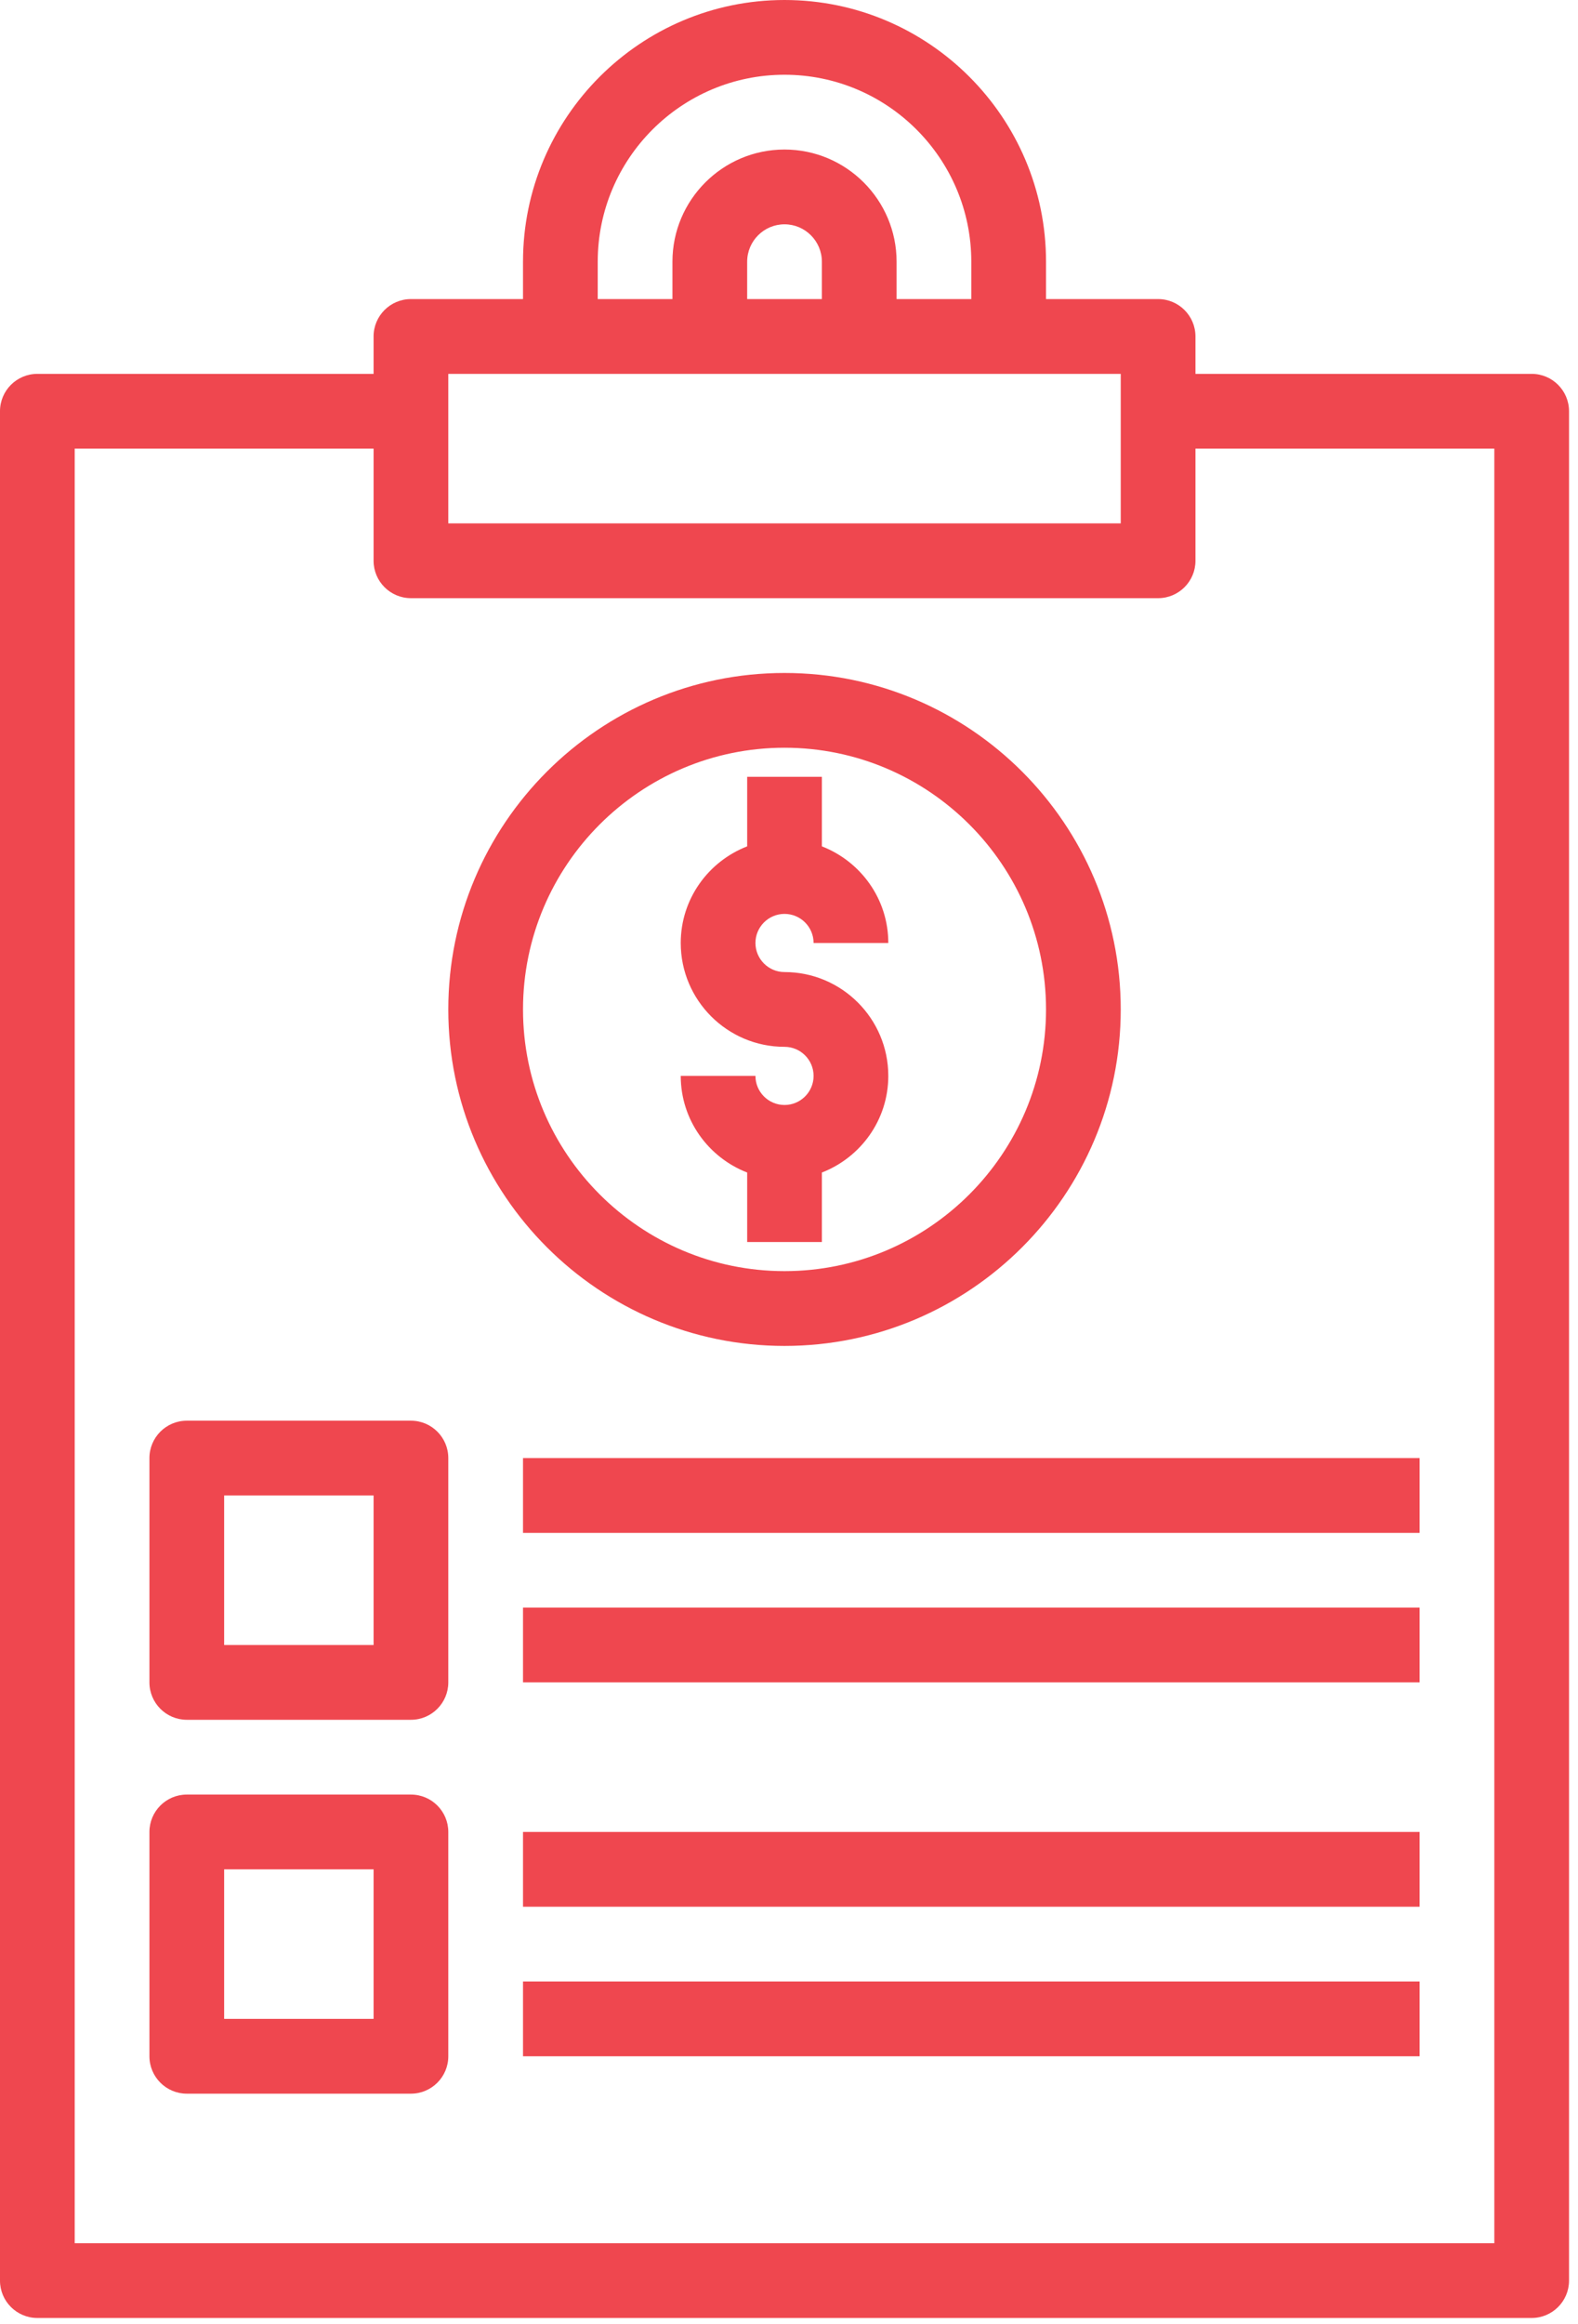
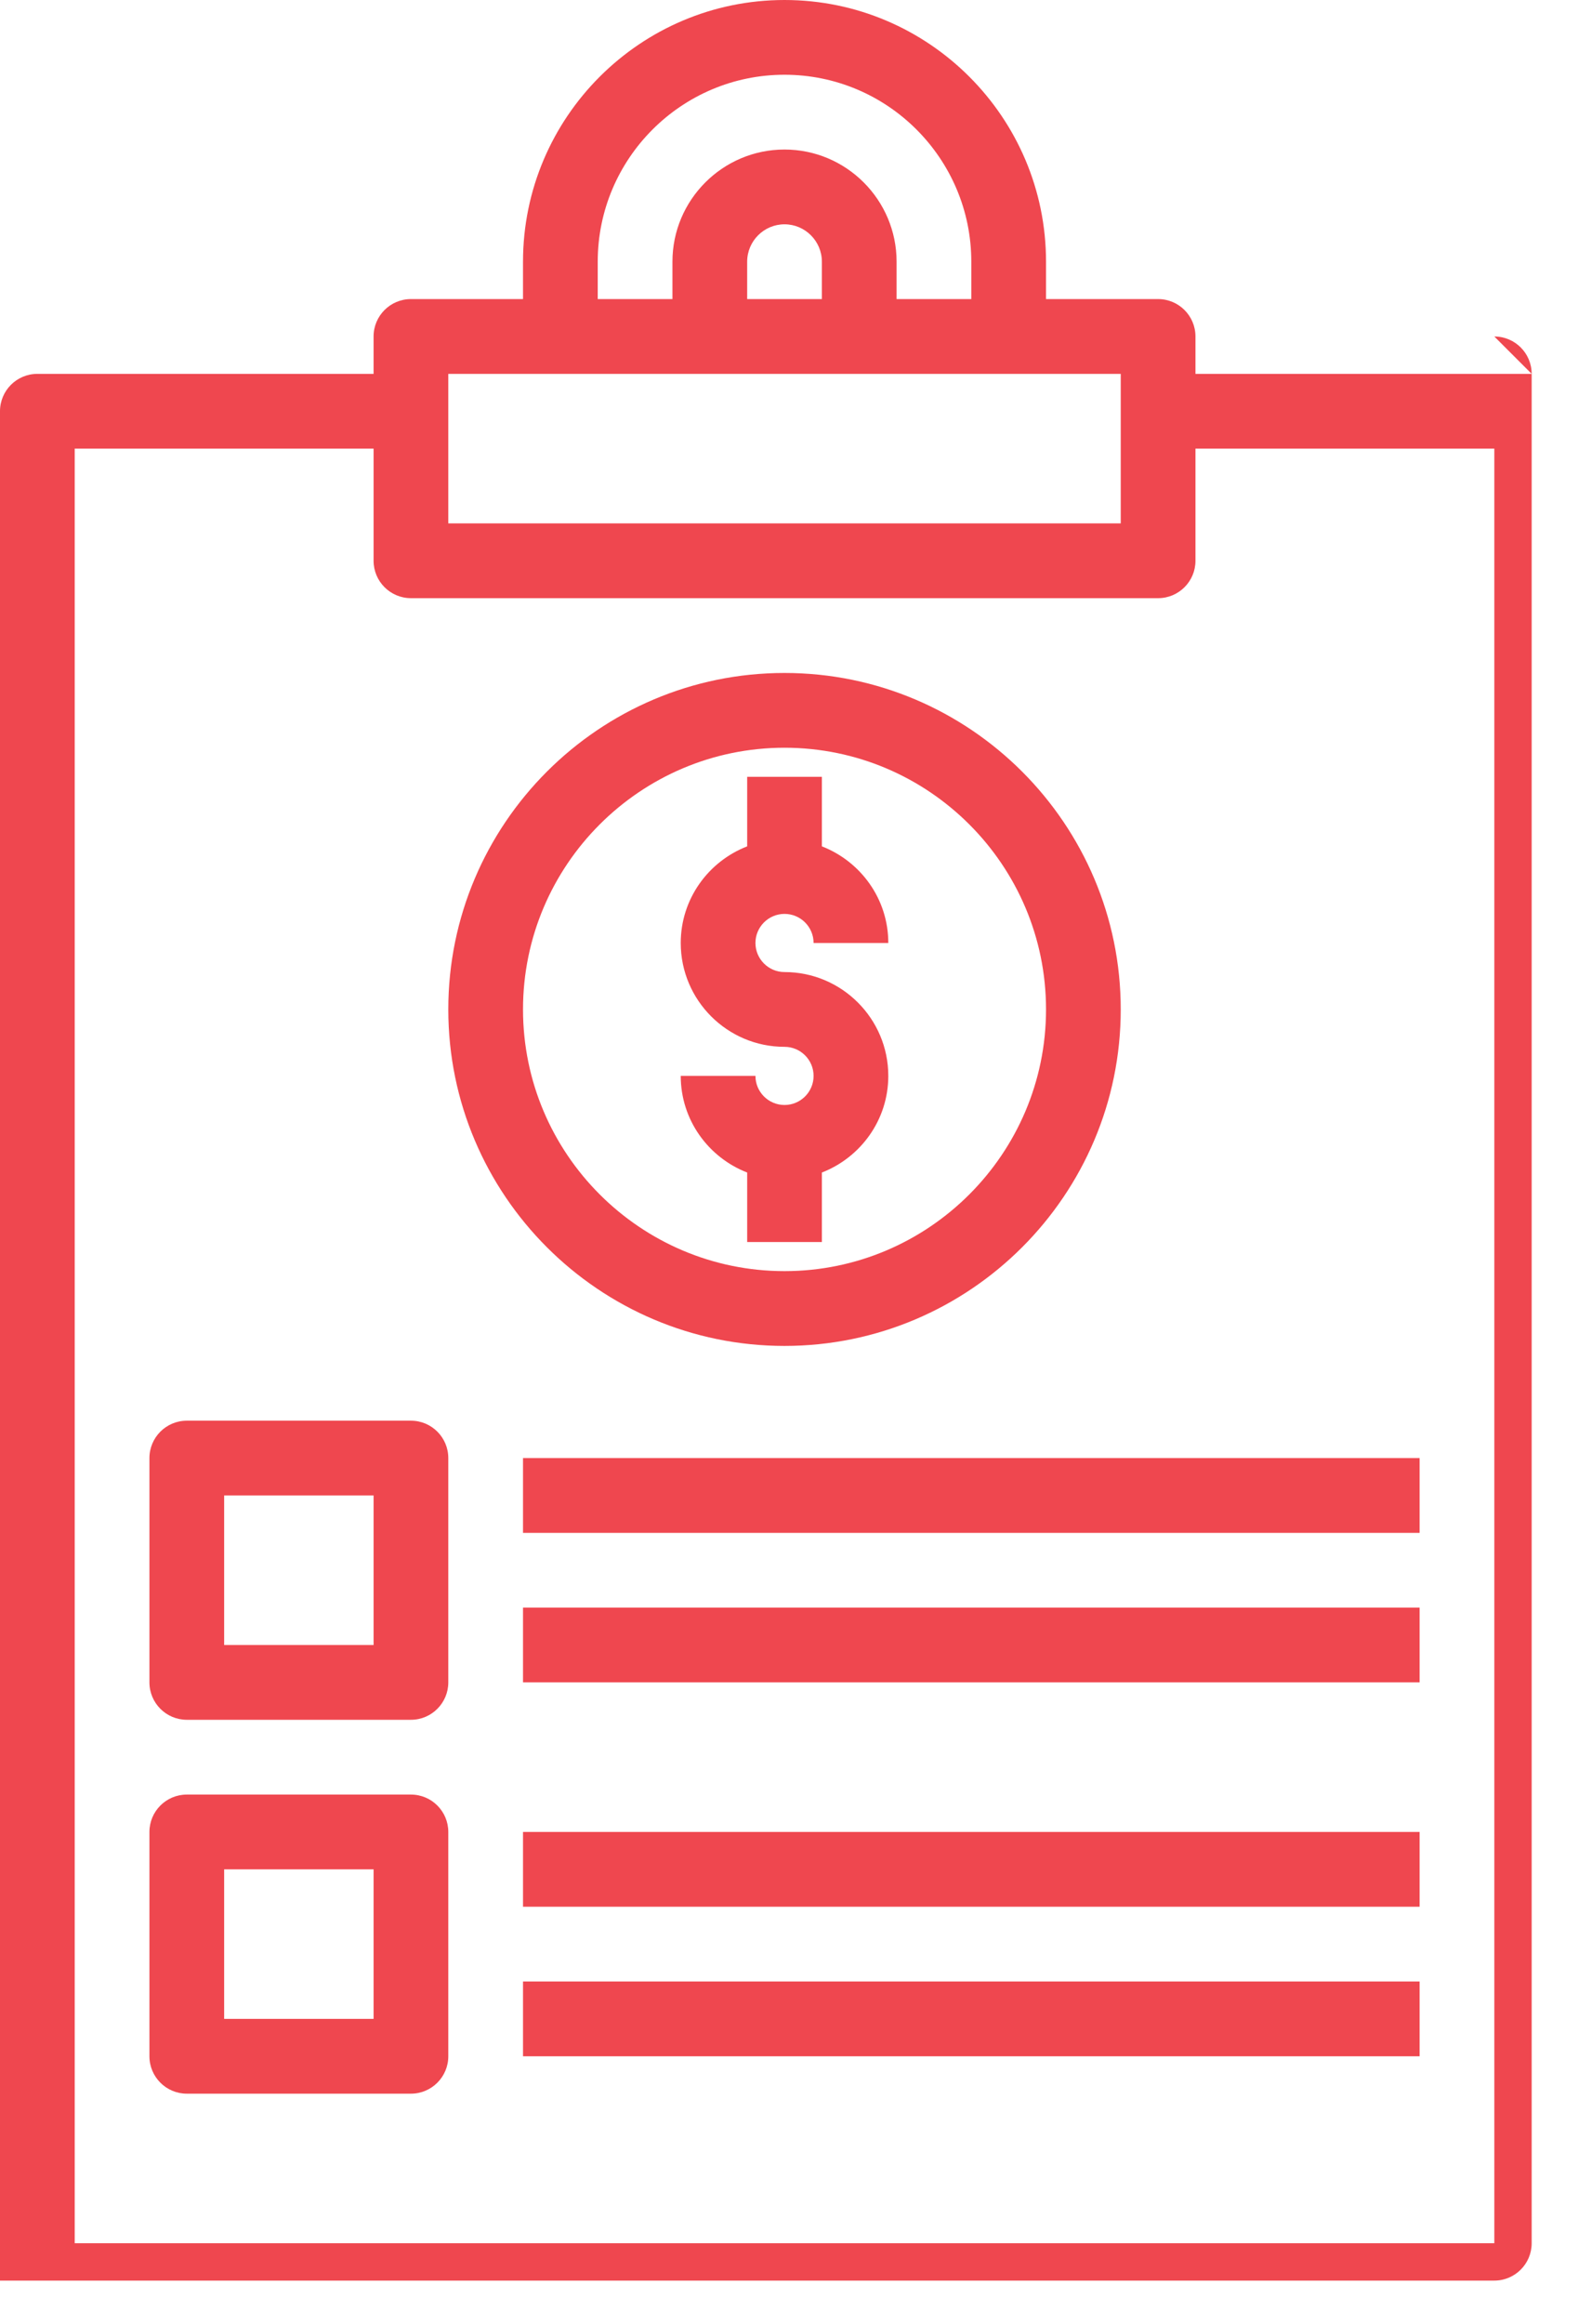
<svg xmlns="http://www.w3.org/2000/svg" xmlns:ns1="http://www.serif.com/" width="100%" height="100%" viewBox="0 0 176 259" version="1.1" xml:space="preserve" style="fill-rule:evenodd;clip-rule:evenodd;stroke-linejoin:round;stroke-miterlimit:2;">
-   <path id="Shape-50" ns1:id="Shape 50" d="M170.834,41.666l-37.5,-0l-0,-4.168c-0,-2.302 -1.867,-4.167 -4.167,-4.167l-12.5,-0l-0,-4.165c-0,-16.083 -13.083,-29.166 -29.167,-29.166c-16.083,-0 -29.167,13.083 -29.167,29.166l0,4.165l-12.499,-0c-2.301,-0 -4.167,1.865 -4.167,4.167l-0,4.168l-37.5,-0c-2.3,-0 -4.167,1.865 -4.167,4.167l0,208.332c0,2.3 1.867,4.165 4.167,4.165l166.667,0c2.299,0 4.166,-1.865 4.166,-4.165l0,-208.332c0,-2.302 -1.867,-4.167 -4.166,-4.167Zm-4.167,208.332l-158.334,-0l0,-200.002l33.334,0l-0,12.503c-0,2.297 1.866,4.165 4.167,4.165l83.333,-0c2.3,-0 4.167,-1.868 4.167,-4.165l-0,-12.503l33.333,0l-0,200.002Zm-120.833,-49.999l-25.001,0c-2.299,0 -4.166,1.866 -4.166,4.165l-0,25.001c-0,2.3 1.867,4.167 4.166,4.167l25.001,0c2.3,0 4.166,-1.867 4.166,-4.167l-0,-25.001c-0,-2.299 -1.866,-4.165 -4.166,-4.165Zm12.499,20.831l100,-0l0,8.335l-100,-0l0,-8.335Zm-16.666,4.167l-16.667,0l0,-16.665l16.667,-0l-0,16.665Zm16.666,-20.833l100,0l0,8.335l-100,0l0,-8.335Zm-12.499,-45.833l-25.001,-0c-2.299,-0 -4.166,1.865 -4.166,4.167l-0,24.998c-0,2.3 1.867,4.168 4.166,4.168l25.001,0c2.3,0 4.166,-1.868 4.166,-4.168l-0,-24.998c-0,-2.302 -1.866,-4.167 -4.166,-4.167Zm12.499,20.833l100,-0l0,8.332l-100,0l0,-8.332Zm-16.666,4.167l-16.667,0l0,-16.665l16.667,0l-0,16.665Zm16.666,-20.833l100,0l0,8.336l-100,-0l0,-8.336Zm29.167,-12.5c20.675,0 37.5,-16.823 37.5,-37.501c0,-20.674 -16.825,-37.498 -37.5,-37.498c-20.675,0 -37.5,16.824 -37.5,37.498c-0,20.678 16.825,37.501 37.5,37.501Zm0,-66.666c16.084,-0 29.167,13.082 29.167,29.165c-0,16.083 -13.083,29.166 -29.167,29.166c-16.083,-0 -29.167,-13.083 -29.167,-29.166c0,-16.083 13.084,-29.165 29.167,-29.165Zm0,39.815c-1.787,0 -3.242,-1.453 -3.242,-3.241l-8.333,0c0,4.908 3.084,9.088 7.409,10.768l-0,7.748l8.333,-0l0,-7.748c4.325,-1.68 7.408,-5.86 7.408,-10.768c0,-6.384 -5.191,-11.574 -11.575,-11.574c-1.787,0 -3.242,-1.456 -3.242,-3.241c0,-1.787 1.455,-3.241 3.242,-3.241c1.788,-0 3.242,1.454 3.242,3.241l8.333,0c0,-4.911 -3.083,-9.088 -7.408,-10.768l0,-7.75l-8.333,-0l-0,7.75c-4.325,1.68 -7.409,5.857 -7.409,10.768c0,6.382 5.192,11.574 11.575,11.574c1.788,-0 3.242,1.454 3.242,3.241c-0,1.788 -1.454,3.241 -3.242,3.241Zm-37.5,-81.481l75,-0l0,16.665l-75,0l-0,-16.665Zm16.667,-12.5c-0,-11.489 9.345,-20.836 20.833,-20.836c11.488,0 20.833,9.347 20.833,20.836l0,4.165l-8.333,-0l-0,-4.165c-0,-6.892 -5.608,-12.501 -12.5,-12.501c-6.892,0 -12.5,5.609 -12.5,12.501l0,4.165l-8.333,-0l-0,-4.165Zm25,4.165l-8.333,-0l-0,-4.165c-0,-2.295 1.87,-4.168 4.166,-4.168c2.296,0 4.167,1.873 4.167,4.168l0,4.165Z" style="fill:#ef474f;" />
+   <path id="Shape-50" ns1:id="Shape 50" d="M170.834,41.666l-37.5,-0l-0,-4.168c-0,-2.302 -1.867,-4.167 -4.167,-4.167l-12.5,-0l-0,-4.165c-0,-16.083 -13.083,-29.166 -29.167,-29.166c-16.083,-0 -29.167,13.083 -29.167,29.166l0,4.165l-12.499,-0c-2.301,-0 -4.167,1.865 -4.167,4.167l-0,4.168l-37.5,-0c-2.3,-0 -4.167,1.865 -4.167,4.167l0,208.332l166.667,0c2.299,0 4.166,-1.865 4.166,-4.165l0,-208.332c0,-2.302 -1.867,-4.167 -4.166,-4.167Zm-4.167,208.332l-158.334,-0l0,-200.002l33.334,0l-0,12.503c-0,2.297 1.866,4.165 4.167,4.165l83.333,-0c2.3,-0 4.167,-1.868 4.167,-4.165l-0,-12.503l33.333,0l-0,200.002Zm-120.833,-49.999l-25.001,0c-2.299,0 -4.166,1.866 -4.166,4.165l-0,25.001c-0,2.3 1.867,4.167 4.166,4.167l25.001,0c2.3,0 4.166,-1.867 4.166,-4.167l-0,-25.001c-0,-2.299 -1.866,-4.165 -4.166,-4.165Zm12.499,20.831l100,-0l0,8.335l-100,-0l0,-8.335Zm-16.666,4.167l-16.667,0l0,-16.665l16.667,-0l-0,16.665Zm16.666,-20.833l100,0l0,8.335l-100,0l0,-8.335Zm-12.499,-45.833l-25.001,-0c-2.299,-0 -4.166,1.865 -4.166,4.167l-0,24.998c-0,2.3 1.867,4.168 4.166,4.168l25.001,0c2.3,0 4.166,-1.868 4.166,-4.168l-0,-24.998c-0,-2.302 -1.866,-4.167 -4.166,-4.167Zm12.499,20.833l100,-0l0,8.332l-100,0l0,-8.332Zm-16.666,4.167l-16.667,0l0,-16.665l16.667,0l-0,16.665Zm16.666,-20.833l100,0l0,8.336l-100,-0l0,-8.336Zm29.167,-12.5c20.675,0 37.5,-16.823 37.5,-37.501c0,-20.674 -16.825,-37.498 -37.5,-37.498c-20.675,0 -37.5,16.824 -37.5,37.498c-0,20.678 16.825,37.501 37.5,37.501Zm0,-66.666c16.084,-0 29.167,13.082 29.167,29.165c-0,16.083 -13.083,29.166 -29.167,29.166c-16.083,-0 -29.167,-13.083 -29.167,-29.166c0,-16.083 13.084,-29.165 29.167,-29.165Zm0,39.815c-1.787,0 -3.242,-1.453 -3.242,-3.241l-8.333,0c0,4.908 3.084,9.088 7.409,10.768l-0,7.748l8.333,-0l0,-7.748c4.325,-1.68 7.408,-5.86 7.408,-10.768c0,-6.384 -5.191,-11.574 -11.575,-11.574c-1.787,0 -3.242,-1.456 -3.242,-3.241c0,-1.787 1.455,-3.241 3.242,-3.241c1.788,-0 3.242,1.454 3.242,3.241l8.333,0c0,-4.911 -3.083,-9.088 -7.408,-10.768l0,-7.75l-8.333,-0l-0,7.75c-4.325,1.68 -7.409,5.857 -7.409,10.768c0,6.382 5.192,11.574 11.575,11.574c1.788,-0 3.242,1.454 3.242,3.241c-0,1.788 -1.454,3.241 -3.242,3.241Zm-37.5,-81.481l75,-0l0,16.665l-75,0l-0,-16.665Zm16.667,-12.5c-0,-11.489 9.345,-20.836 20.833,-20.836c11.488,0 20.833,9.347 20.833,20.836l0,4.165l-8.333,-0l-0,-4.165c-0,-6.892 -5.608,-12.501 -12.5,-12.501c-6.892,0 -12.5,5.609 -12.5,12.501l0,4.165l-8.333,-0l-0,-4.165Zm25,4.165l-8.333,-0l-0,-4.165c-0,-2.295 1.87,-4.168 4.166,-4.168c2.296,0 4.167,1.873 4.167,4.168l0,4.165Z" style="fill:#ef474f;" />
</svg>